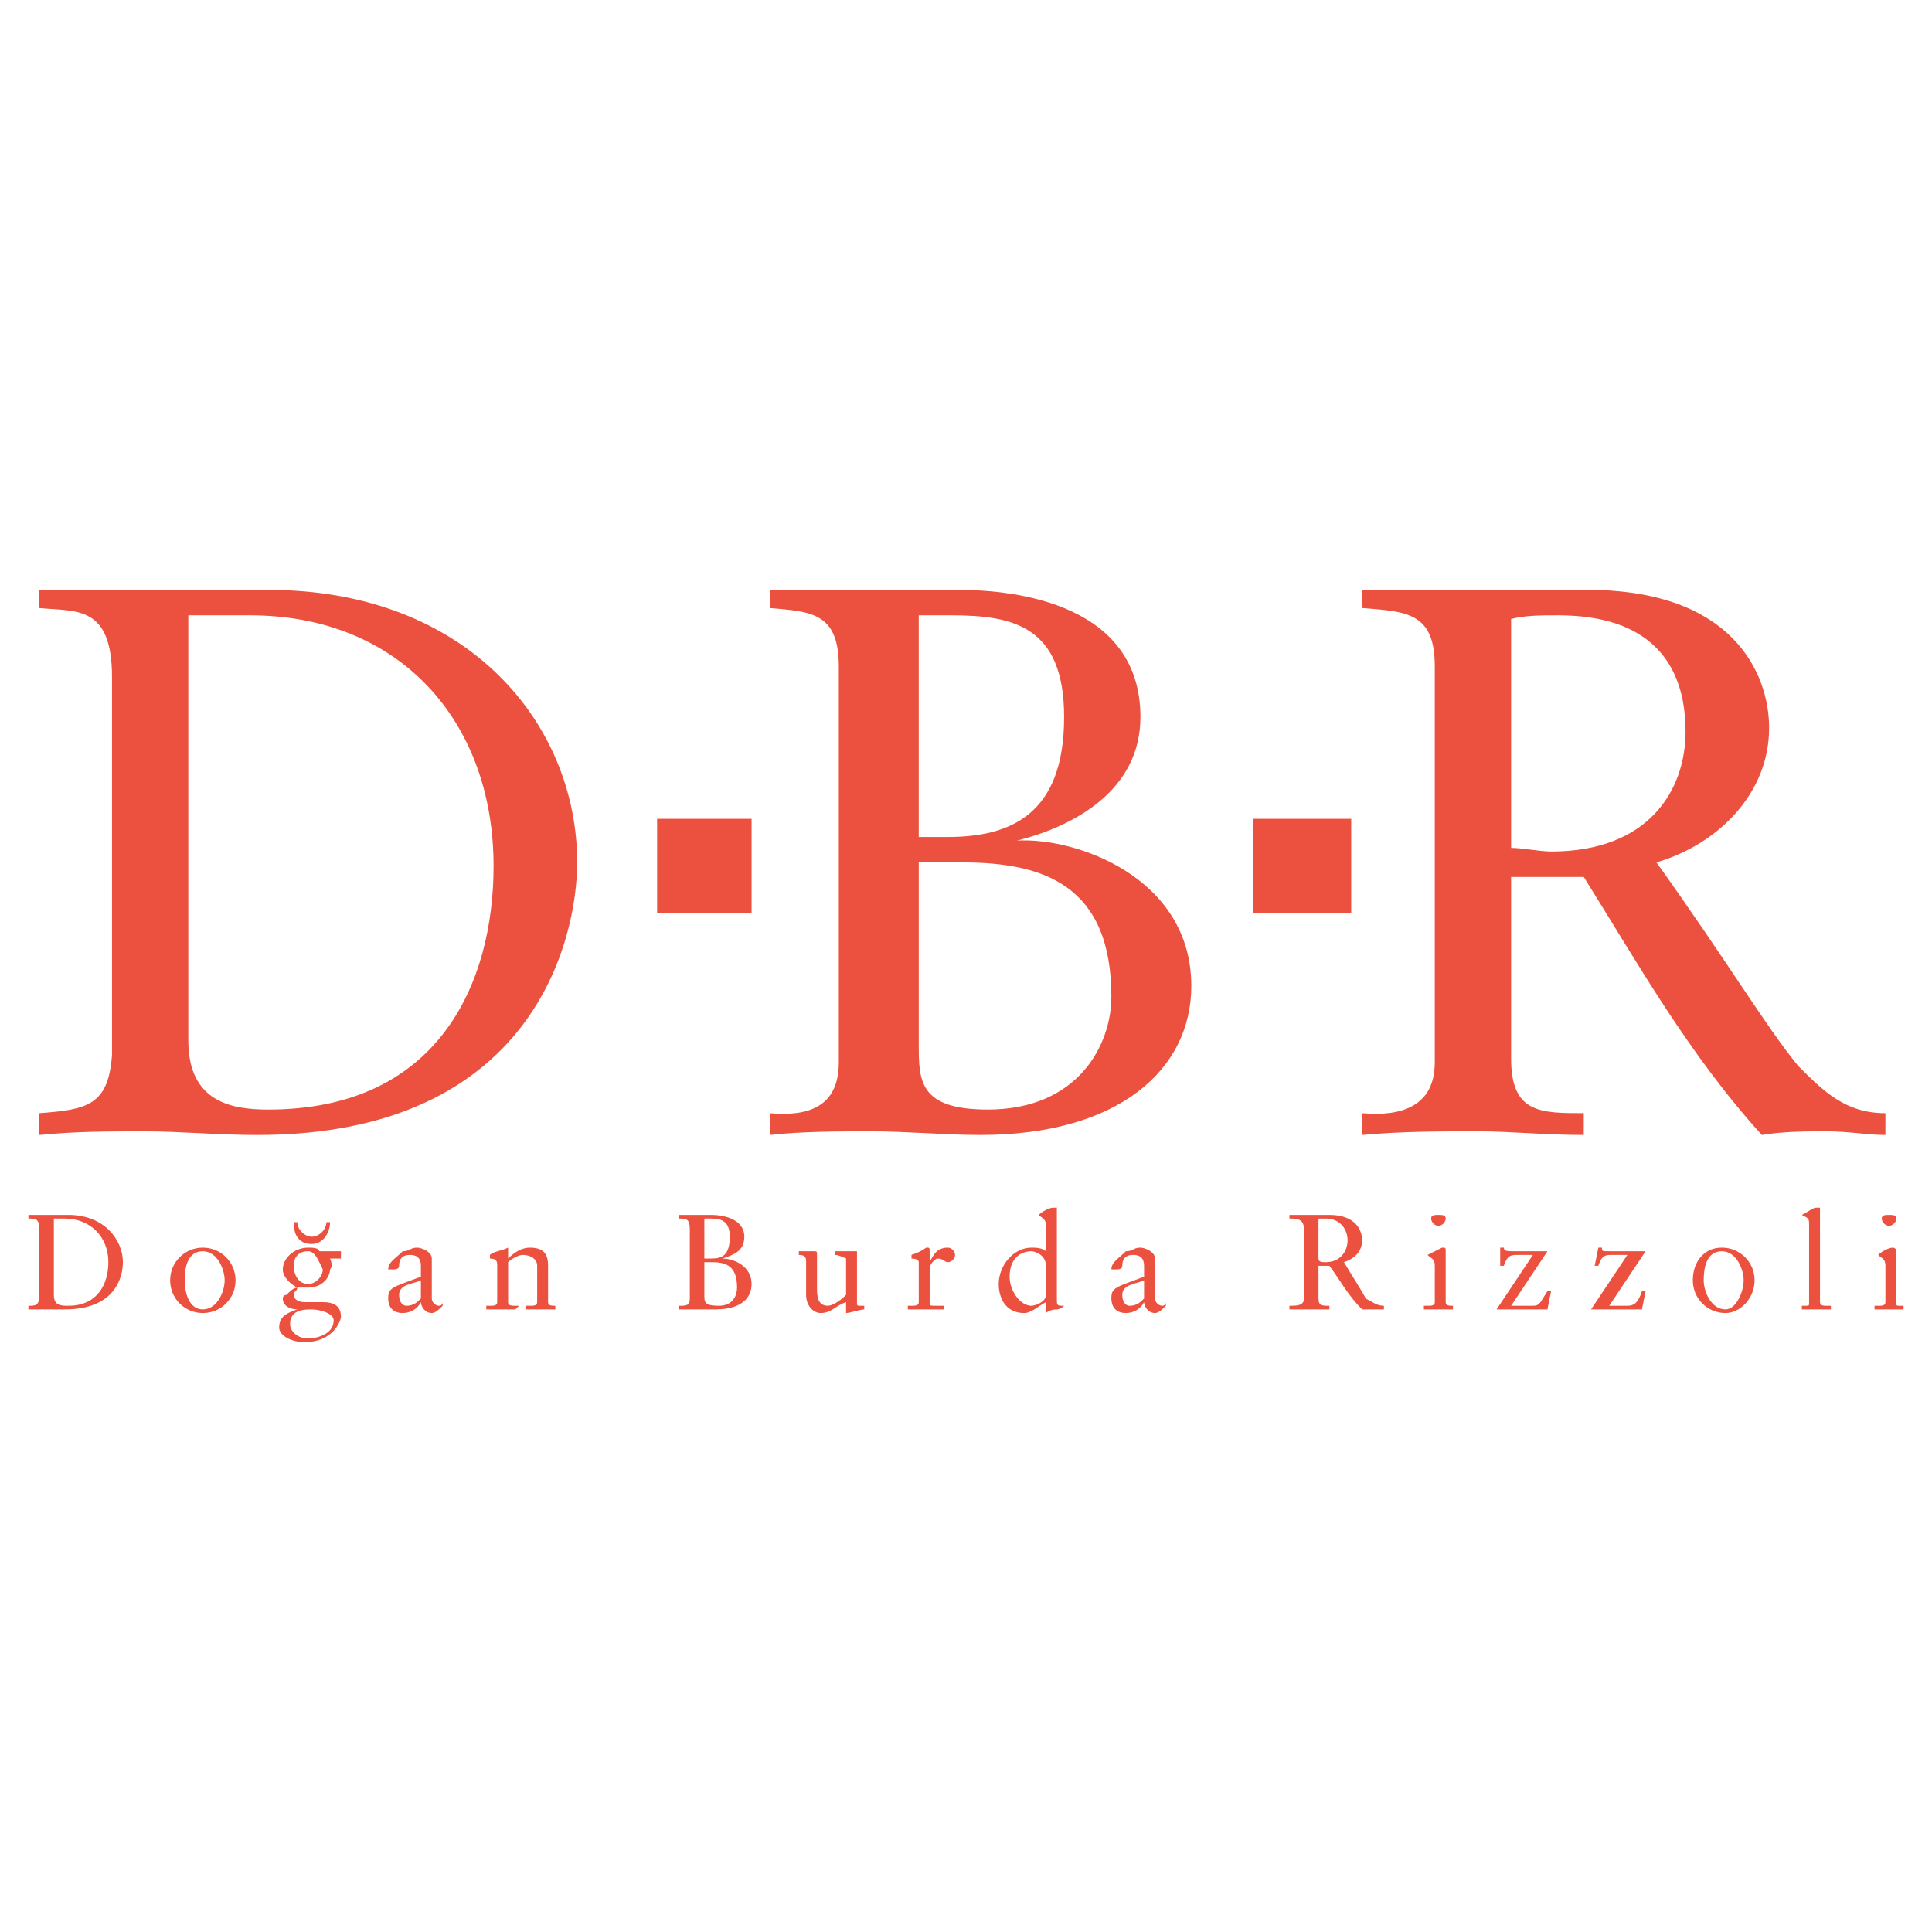
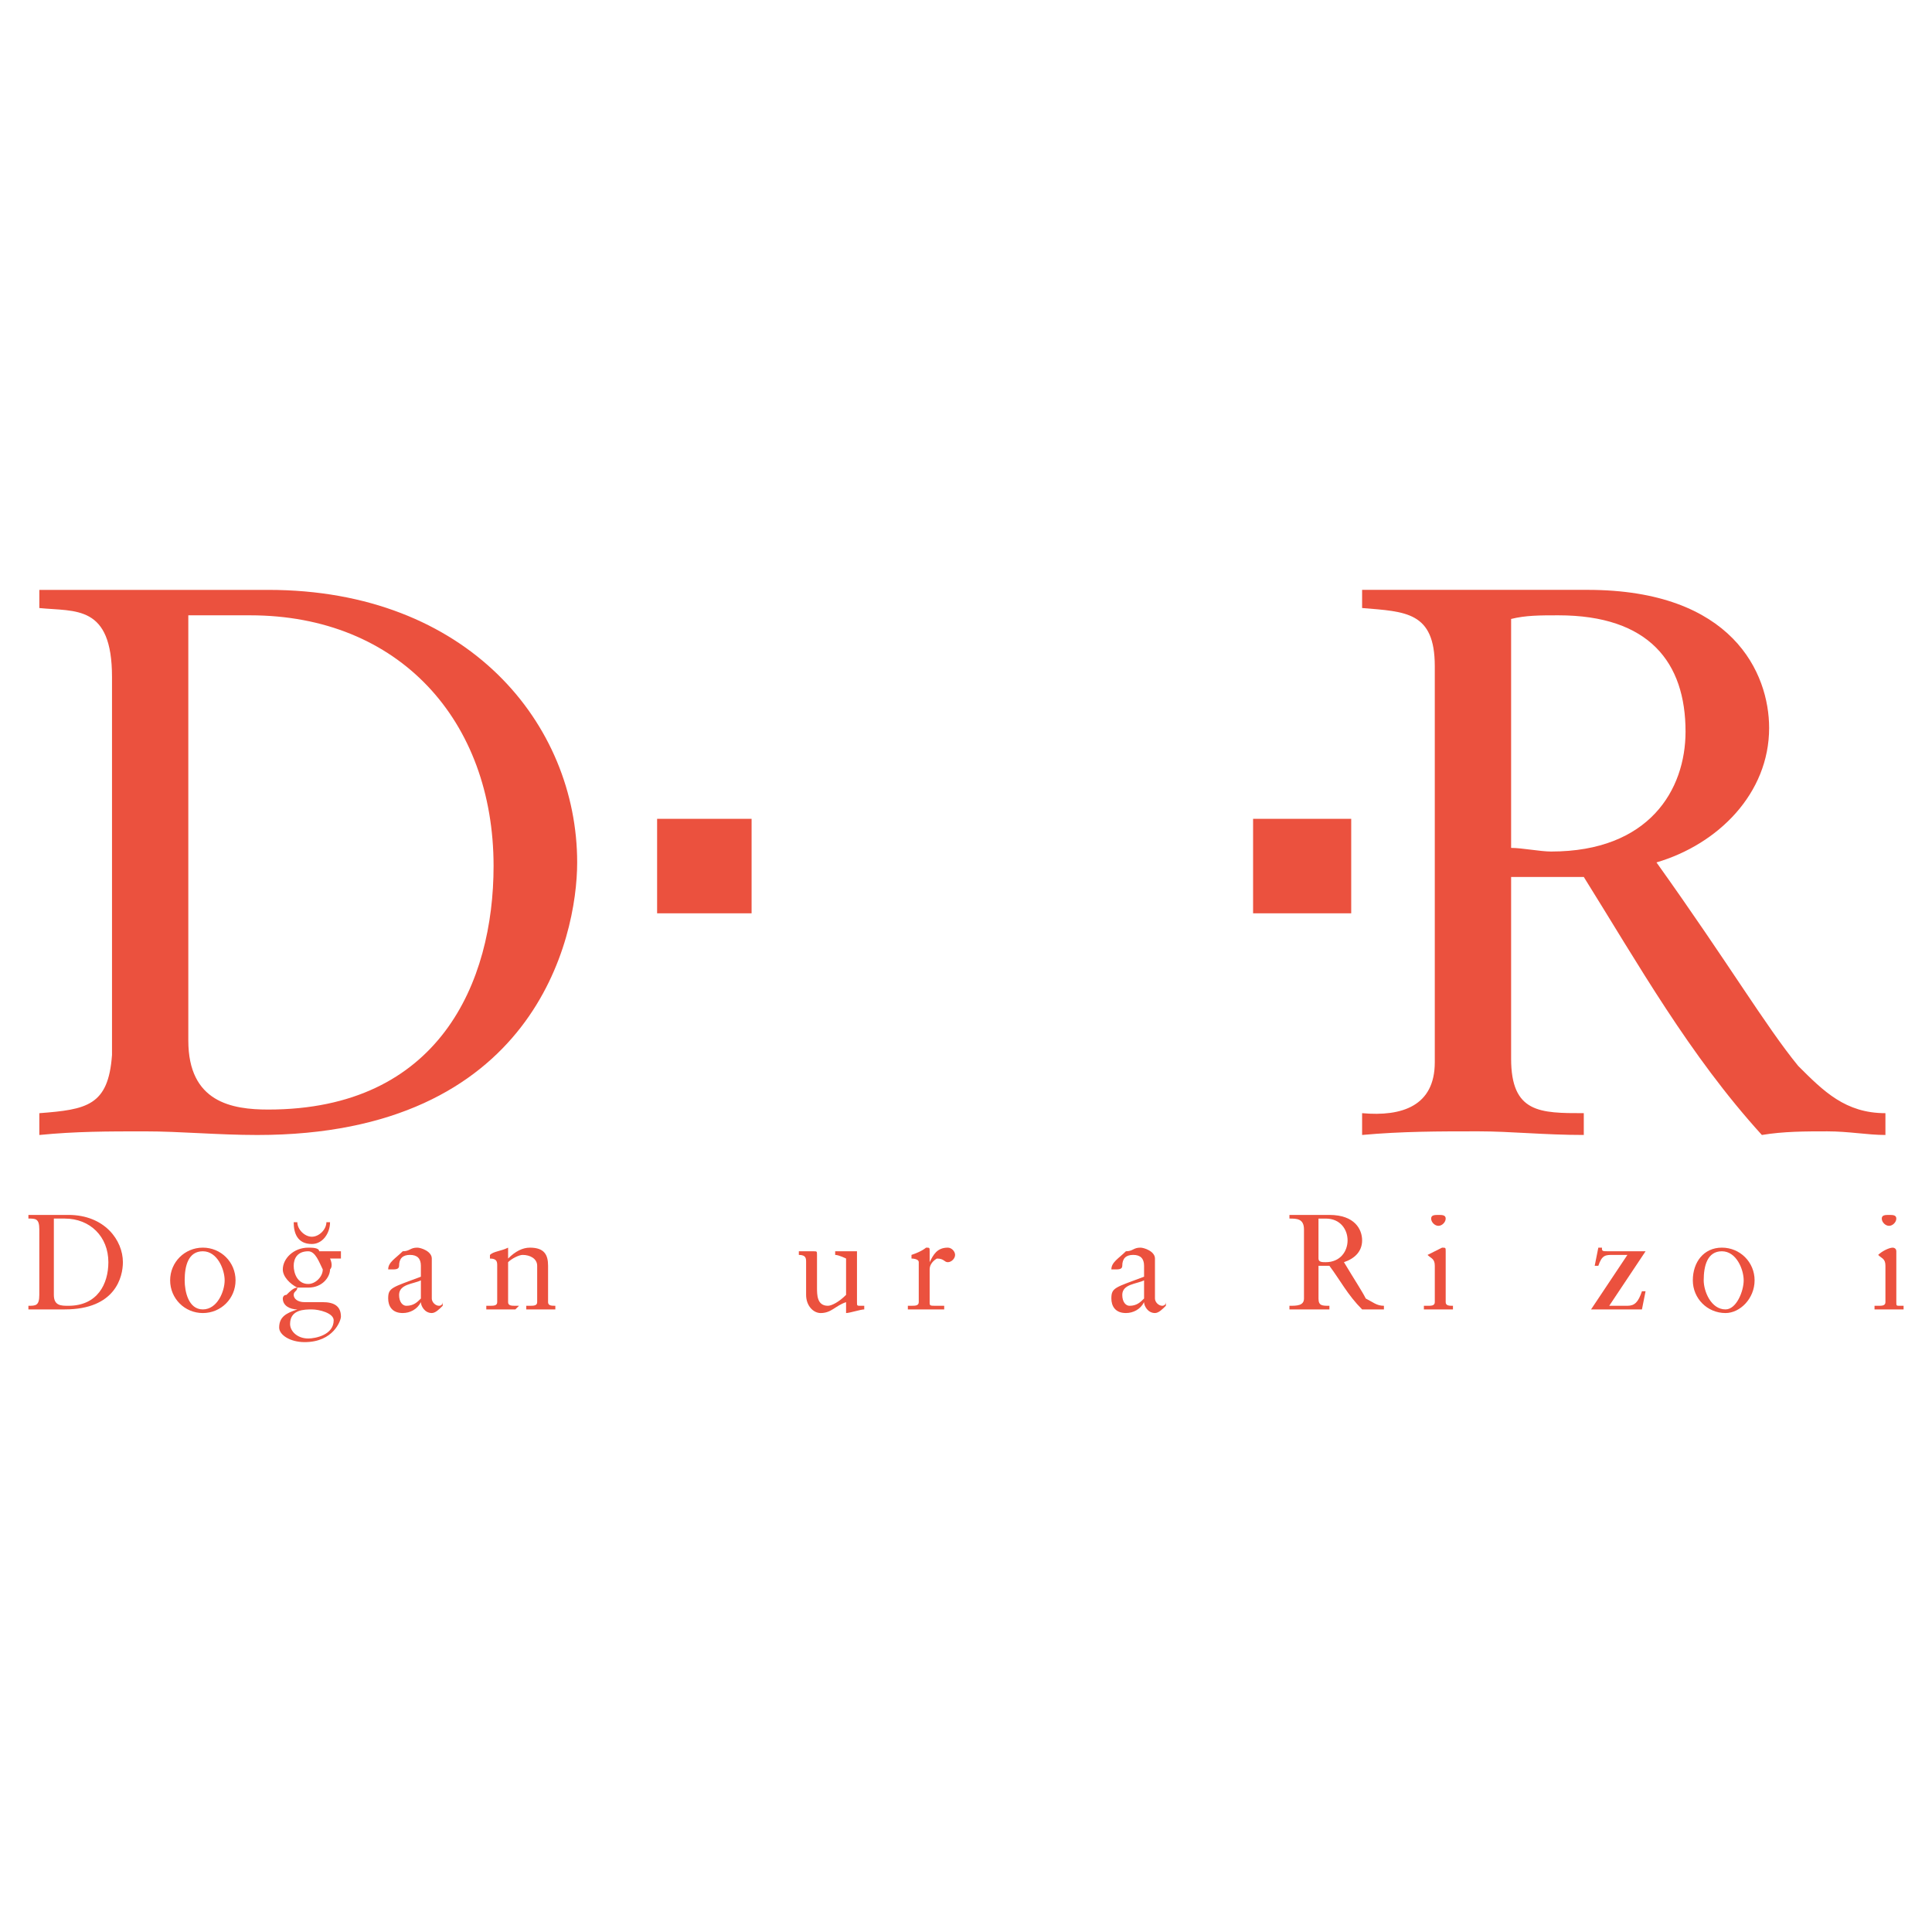
<svg xmlns="http://www.w3.org/2000/svg" version="1.0" id="Layer_1" x="0px" y="0px" width="192.756px" height="192.756px" viewBox="0 0 192.756 192.756" enable-background="new 0 0 192.756 192.756" xml:space="preserve">
  <g>
    <polygon fill-rule="evenodd" clip-rule="evenodd" fill="#FFFFFF" points="0,0 192.756,0 192.756,192.756 0,192.756 0,0  " />
    <path fill-rule="evenodd" clip-rule="evenodd" fill="#EB513E" d="M3.922,129.19c0,1.088-0.363,1.088-1.088,1.088v0.362   c0.725,0,1.088,0,1.813,0s1.088,0,1.813,0c5.076,0,5.801-3.263,5.801-4.713c0-2.176-1.813-4.714-5.439-4.714   c-1.087,0-1.813,0-2.538,0c-0.362,0-1.087,0-1.45,0v0.363c0.725,0,1.088,0,1.088,1.087V129.19L3.922,129.19z M5.373,121.577   c0.363,0,0.363,0,1.088,0c2.538,0,4.351,1.812,4.351,4.351c0,2.175-1.088,4.351-3.989,4.351c-0.725,0-1.45,0-1.45-1.088V121.577   L5.373,121.577z" />
    <path fill-rule="evenodd" clip-rule="evenodd" fill="#EB513E" d="M16.975,127.74c0,1.812,1.45,3.263,3.263,3.263   c1.813,0,3.263-1.45,3.263-3.263s-1.45-3.263-3.263-3.263C18.425,124.478,16.975,125.928,16.975,127.74L16.975,127.74z    M18.425,127.74c0-1.45,0.362-2.9,1.812-2.9c1.451,0,2.176,1.812,2.176,2.9s-0.725,2.9-2.176,2.9   C18.788,130.641,18.425,128.828,18.425,127.74L18.425,127.74z" />
    <path fill-rule="evenodd" clip-rule="evenodd" fill="#EB513E" d="M29.302,121.939c0,1.088,0.363,2.175,1.813,2.175   c1.088,0,1.813-1.087,1.813-2.175h-0.363c0,0.725-0.725,1.45-1.45,1.45s-1.45-0.726-1.45-1.45H29.302L29.302,121.939z    M34.016,124.84c-0.362,0-0.362,0-0.725,0c-0.362,0-1.087,0-1.45,0c0-0.362-0.725-0.362-1.088-0.362   c-1.45,0-2.538,1.087-2.538,2.175c0,0.726,0.725,1.45,1.45,1.813c-0.363,0-0.725,0.362-1.088,0.725   c-0.362,0-0.362,0.362-0.362,0.362c0,0.726,0.725,1.088,1.45,1.088l0,0c-1.088,0.362-1.813,0.726-1.813,1.813   c0,0.725,1.088,1.45,2.538,1.45c2.9,0,3.625-2.176,3.625-2.538c0-1.088-0.725-1.45-1.812-1.45c-0.363,0-1.088,0-1.813,0   s-1.088-0.363-1.088-0.726s0.363-0.362,0.363-0.725c0.362,0,0.725,0,1.087,0c1.451,0,2.176-1.088,2.176-1.813   c0.362-0.362,0-1.088,0-1.088h1.087V124.84L34.016,124.84z M33.291,131.729c0,1.45-1.812,1.813-2.538,1.813   c-1.087,0-1.812-0.726-1.812-1.45c0-1.451,1.45-1.451,2.175-1.451S33.291,131.003,33.291,131.729L33.291,131.729z M32.203,126.652   c0,0.726-0.725,1.45-1.451,1.45c-1.087,0-1.45-1.087-1.45-1.812s0.363-1.45,1.45-1.45C31.478,124.84,31.84,125.928,32.203,126.652   L32.203,126.652z" />
    <path fill-rule="evenodd" clip-rule="evenodd" fill="#EB513E" d="M41.992,129.553c-0.363,0.363-0.725,0.726-1.45,0.726   c-0.363,0-0.725-0.362-0.725-1.088c0-1.088,1.45-1.088,2.175-1.45V129.553L41.992,129.553z M44.168,129.916   c0,0.362-0.363,0.362-0.363,0.362c-0.363,0-0.725-0.362-0.725-0.726v-3.988c0-0.725-1.088-1.087-1.451-1.087   c-0.725,0-0.725,0.362-1.45,0.362c-0.725,0.725-1.45,1.088-1.45,1.812c0,0,0,0,0.363,0c0.362,0,0.725,0,0.725-0.362   c0-0.726,0.362-1.088,1.087-1.088s1.088,0.362,1.088,1.088v1.088c-2.9,1.088-3.263,1.088-3.263,2.175c0,0.726,0.363,1.45,1.45,1.45   c0.725,0,1.45-0.362,1.813-1.087c0,0.362,0.363,1.087,1.088,1.087c0.362,0,0.725-0.362,1.088-0.725V129.916L44.168,129.916z" />
    <path fill-rule="evenodd" clip-rule="evenodd" fill="#EB513E" d="M49.606,129.916c0,0.362-0.363,0.362-0.725,0.362h-0.363v0.362   c0.725,0,1.088,0,1.813,0c0.362,0,0.725,0,1.087,0l0.363-0.362h-0.363c-0.362,0-0.725,0-0.725-0.362v-3.988   c0.363-0.363,1.088-0.726,1.45-0.726c0.726,0,1.451,0.362,1.451,1.088v3.626c0,0.362-0.363,0.362-0.725,0.362h-0.363v0.362   c0.725,0,1.088,0,1.45,0c0.725,0,1.088,0,1.45,0v-0.362l0,0c-0.362,0-0.725,0-0.725-0.362v-3.626c0-1.088-0.362-1.812-1.812-1.812   c-0.726,0-1.451,0.362-2.176,1.087v-1.087l0,0c-0.725,0.362-1.45,0.362-1.812,0.725v0.362c0.725,0,0.725,0.363,0.725,0.726V129.916   L49.606,129.916z" />
-     <path fill-rule="evenodd" clip-rule="evenodd" fill="#EB513E" d="M70.273,125.928h0.725c1.45,0,2.538,0.362,2.538,2.538   c0,0.725-0.363,1.812-1.813,1.812s-1.45-0.362-1.45-1.088V125.928L70.273,125.928z M70.273,121.577c0.362,0,0.362,0,0.725,0   c1.087,0,1.812,0.362,1.812,1.812c0,1.812-0.725,2.175-1.812,2.175h-0.725V121.577L70.273,121.577z M67.735,130.641   c0.725,0,1.088,0,1.813,0s1.45,0,1.812,0c2.538,0,3.626-1.088,3.626-2.538c0-1.812-1.813-2.538-2.901-2.538l0,0   c1.088-0.362,2.176-0.725,2.176-2.175c0-1.812-2.176-2.176-3.263-2.176c-0.363,0-1.088,0-1.813,0h-0.362c-0.363,0-0.725,0-1.088,0   v0.363c0.725,0,1.088,0,1.088,1.087v6.889c0,0.726-0.363,0.726-1.088,0.726V130.641L67.735,130.641z" />
    <path fill-rule="evenodd" clip-rule="evenodd" fill="#EB513E" d="M85.501,124.84c0,0,0,0-0.363,0c0,0-0.725,0-1.813,0v0.362   c0.363,0,1.088,0.362,1.088,0.362v3.626c-0.725,0.726-1.45,1.088-1.813,1.088c-1.087,0-1.087-1.088-1.087-1.812v-3.264   c0-0.362,0-0.362-0.363-0.362c0,0-1.087,0-1.45,0v0.362c0.725,0,0.725,0.362,0.725,0.726v3.263c0,1.088,0.725,1.812,1.45,1.812   c1.088,0,1.45-0.725,2.538-1.087v1.087l0,0c0.363,0,1.45-0.362,1.813-0.362v-0.362h-0.363c-0.362,0-0.362,0-0.362-0.362V124.84   L85.501,124.84z" />
    <path fill-rule="evenodd" clip-rule="evenodd" fill="#EB513E" d="M90.577,130.641c0.363,0,1.088,0,1.45,0c0.725,0,1.45,0,2.176,0   v-0.362h-0.726c-0.725,0-0.725,0-0.725-0.362v-3.264c0-0.725,0.725-1.088,0.725-1.088c0.726,0,0.726,0.363,1.088,0.363   c0.362,0,0.725-0.363,0.725-0.726s-0.362-0.725-0.725-0.725c-1.088,0-1.451,0.725-1.813,1.45l0,0v-1.088   c0-0.362,0-0.362-0.362-0.362c0,0-0.363,0.362-1.45,0.725v0.362c0,0,0.725,0,0.725,0.363v3.988c0,0.362-0.363,0.362-0.725,0.362   h-0.363V130.641L90.577,130.641z" />
-     <path fill-rule="evenodd" clip-rule="evenodd" fill="#EB513E" d="M105.442,120.489c0,0,0,0-0.362,0l0,0   c-0.363,0-1.088,0.362-1.451,0.725l0,0c0.363,0.363,0.726,0.363,0.726,1.088v2.538c-0.362-0.362-1.088-0.362-1.45-0.362   c-1.812,0-3.263,1.812-3.263,3.625c0,1.45,0.725,2.9,2.537,2.9c0.726,0,1.45-0.725,2.176-1.087l0,0v0.725v0.362   c0,0,0.362-0.362,1.088-0.362c0.362,0,0.725-0.362,0.725-0.362l0,0l0,0l0,0c-0.725,0-0.725,0-0.725-0.726V120.489L105.442,120.489z    M104.354,129.19c0,0.726-1.088,1.088-1.45,1.088c-1.088,0-2.176-1.45-2.176-2.9c0-1.813,1.088-2.538,2.176-2.538   c0.362,0,1.45,0.362,1.45,1.45V129.19L104.354,129.19z" />
    <path fill-rule="evenodd" clip-rule="evenodd" fill="#EB513E" d="M114.144,129.553c-0.362,0.363-0.725,0.726-1.45,0.726   c-0.362,0-0.725-0.362-0.725-1.088c0-1.088,1.45-1.088,2.175-1.45V129.553L114.144,129.553z M116.319,129.916   c0,0.362-0.362,0.362-0.362,0.362c-0.362,0-0.726-0.362-0.726-0.726v-3.988c0-0.725-1.088-1.087-1.45-1.087   c-0.725,0-0.725,0.362-1.45,0.362c-0.726,0.725-1.45,1.088-1.45,1.812c0,0,0,0,0.362,0s0.726,0,0.726-0.362   c0-0.726,0.362-1.088,1.088-1.088c0.725,0,1.087,0.362,1.087,1.088v1.088c-2.9,1.088-3.263,1.088-3.263,2.175   c0,0.726,0.362,1.45,1.45,1.45c0.726,0,1.45-0.362,1.812-1.087c0,0.362,0.363,1.087,1.088,1.087c0.363,0,0.726-0.362,1.088-0.725   V129.916L116.319,129.916z" />
    <path fill-rule="evenodd" clip-rule="evenodd" fill="#EB513E" d="M132.635,126.29c1.088,1.45,1.813,2.9,3.264,4.351   c0.362,0,0.725,0,1.088,0c0.362,0,0.725,0,1.087,0v-0.362c-0.725,0-1.087-0.362-1.812-0.726c-0.362-0.725-1.088-1.812-2.176-3.625   c1.088-0.363,1.813-1.088,1.813-2.176s-0.726-2.538-3.264-2.538c-0.725,0-1.088,0-1.812,0s-1.088,0-2.176,0v0.363   c0.726,0,1.451,0,1.451,1.087v6.889c0,0.726-0.726,0.726-1.451,0.726v0.362c0.726,0,1.451,0,2.176,0s1.088,0,1.812,0v-0.362   c-0.725,0-1.088,0-1.088-0.726v-3.263H132.635L132.635,126.29z M134.448,123.752c0,1.088-0.726,2.176-2.176,2.176   c-0.362,0-0.726,0-0.726-0.363v-3.987c0,0,0.363,0,0.726,0C133.723,121.577,134.448,122.664,134.448,123.752L134.448,123.752z" />
    <path fill-rule="evenodd" clip-rule="evenodd" fill="#EB513E" d="M142.062,130.641c0.726,0,1.088,0,1.45,0c0.726,0,1.088,0,1.45,0   v-0.362l0,0c-0.362,0-0.725,0-0.725-0.362v-5.076c0-0.362,0-0.362-0.362-0.362l0,0c0,0-0.726,0.362-1.45,0.725l0,0   c0.362,0.362,0.725,0.362,0.725,1.088v3.626c0,0.362-0.362,0.362-0.725,0.362h-0.363V130.641L142.062,130.641z M144.237,121.577   c0-0.363-0.362-0.363-0.726-0.363c-0.362,0-0.725,0-0.725,0.363c0,0.362,0.362,0.725,0.725,0.725   C143.875,122.302,144.237,121.939,144.237,121.577L144.237,121.577z" />
-     <path fill-rule="evenodd" clip-rule="evenodd" fill="#EB513E" d="M150.764,130.278l3.626-5.438h-3.264   c-0.726,0-1.088,0-1.088-0.362h-0.362v1.812h0.362c0.362-1.088,0.726-1.088,1.451-1.088h1.45l-3.626,5.438l0,0h5.076l0.362-1.812   h-0.362c-0.726,1.088-0.726,1.45-1.45,1.45H150.764L150.764,130.278z" />
    <path fill-rule="evenodd" clip-rule="evenodd" fill="#EB513E" d="M160.553,130.278l3.626-5.438h-3.626   c-0.725,0-0.725,0-0.725-0.362h-0.363l-0.362,1.812h0.362c0.363-1.088,0.726-1.088,1.45-1.088h1.451l-3.626,5.438l0,0h5.076   l0.362-1.812h-0.362c-0.363,1.088-0.726,1.45-1.45,1.45H160.553L160.553,130.278z" />
    <path fill-rule="evenodd" clip-rule="evenodd" fill="#EB513E" d="M168.893,127.74c0,1.812,1.45,3.263,3.263,3.263   c1.45,0,2.9-1.45,2.9-3.263s-1.45-3.263-3.263-3.263C169.979,124.478,168.893,125.928,168.893,127.74L168.893,127.74z    M169.979,127.74c0-1.45,0.363-2.9,1.813-2.9s2.175,1.812,2.175,2.9s-0.725,2.9-1.812,2.9   C170.705,130.641,169.979,128.828,169.979,127.74L169.979,127.74z" />
-     <path fill-rule="evenodd" clip-rule="evenodd" fill="#EB513E" d="M179.77,130.641c0.362,0,1.087,0,1.45,0c0.362,0,1.088,0,1.45,0   v-0.362h-0.362c-0.363,0-0.726,0-0.726-0.362v-9.427l0,0c0,0,0,0-0.362,0c-0.363,0-0.726,0.362-1.45,0.725l0,0   c0.725,0.363,0.725,0.363,0.725,1.088v7.614c0,0.362,0,0.362-0.362,0.362h-0.362V130.641L179.77,130.641z" />
    <path fill-rule="evenodd" clip-rule="evenodd" fill="#EB513E" d="M187.021,130.641c0.363,0,1.088,0,1.45,0c0.363,0,1.088,0,1.45,0   v-0.362h-0.362c-0.362,0-0.362,0-0.362-0.362v-5.076c0-0.362-0.362-0.362-0.362-0.362l0,0c-0.363,0-1.088,0.362-1.45,0.725l0,0   c0.362,0.362,0.725,0.362,0.725,1.088v3.626c0,0.362-0.362,0.362-0.725,0.362h-0.363V130.641L187.021,130.641z M189.196,121.577   c0-0.363-0.362-0.363-0.726-0.363c-0.362,0-0.725,0-0.725,0.363c0,0.362,0.362,0.725,0.725,0.725   C188.834,122.302,189.196,121.939,189.196,121.577L189.196,121.577z" />
    <path fill-rule="evenodd" clip-rule="evenodd" fill="#EB513E" d="M11.174,105.261c-0.362,5.076-2.538,5.438-7.251,5.802v2.175   c3.625-0.362,6.889-0.362,10.515-0.362s7.251,0.362,11.239,0.362c27.556,0,31.907-19.579,31.907-27.192   c0-13.778-10.877-27.193-30.818-27.193c-5.802,0-10.515,0-13.778,0c-2.901,0-6.164,0-9.064,0v1.812   c3.625,0.363,7.251-0.362,7.251,6.889V105.261L11.174,105.261z M18.788,61.39c1.45,0,2.901,0,6.164,0   c14.866,0,24.292,10.515,24.292,25.018c0,11.603-5.438,24.292-22.479,24.292c-3.626,0-7.977-0.725-7.977-6.889V61.39L18.788,61.39z   " />
-     <path fill-rule="evenodd" clip-rule="evenodd" fill="#EB513E" d="M91.665,86.045h4.351c7.977,0,14.865,2.175,14.865,13.415   c0,4.713-3.264,11.239-12.328,11.239c-6.888,0-6.888-2.9-6.888-6.526V86.045L91.665,86.045z M91.665,61.39c1.087,0,2.175,0,3.263,0   c6.164,0,11.239,1.088,11.239,10.152c0,9.789-5.438,11.965-11.602,11.965h-2.901V61.39L91.665,61.39z M76.799,113.237   c3.264-0.362,6.889-0.362,10.152-0.362c3.625,0,7.251,0.362,10.877,0.362c13.777,0,21.029-6.526,21.029-14.865   c0-10.877-11.603-14.865-17.403-14.502l0,0c5.801-1.451,12.327-5.076,12.327-12.328c0-11.24-12.327-12.69-18.128-12.69   c-2.538,0-5.438,0-10.152,0h-2.176c-2.175,0-4.351,0-6.526,0v1.812c3.989,0.363,6.889,0.363,6.889,5.801v39.521   c0,4.351-2.9,5.438-6.889,5.076V113.237L76.799,113.237z" />
    <path fill-rule="evenodd" clip-rule="evenodd" fill="#EB513E" d="M158.015,87.495c5.438,8.702,10.515,17.766,17.767,25.742   c2.175-0.362,4.351-0.362,6.526-0.362c2.175,0,3.988,0.362,5.801,0.362v-2.175c-3.988,0-6.164-2.176-8.702-4.714   c-3.263-3.988-6.889-10.152-14.14-20.304c6.163-1.813,11.239-6.889,11.239-13.415c0-5.438-3.625-13.778-18.128-13.778   c-5.076,0-7.614,0-10.515,0c-3.626,0-7.614,0-11.965,0v1.812c4.351,0.363,7.251,0.363,7.251,5.801v39.521   c0,4.351-3.263,5.438-7.251,5.076v2.175c3.988-0.362,7.613-0.362,11.602-0.362c3.264,0,6.526,0.362,10.515,0.362v-2.175   c-4.351,0-7.251,0-7.251-5.438V87.495H158.015L158.015,87.495z M168.167,72.992c0,5.801-3.626,11.965-13.415,11.965   c-1.088,0-2.9-0.362-3.988-0.362V61.753c1.45-0.363,2.9-0.363,4.713-0.363C164.541,61.39,168.167,66.104,168.167,72.992   L168.167,72.992z" />
    <polygon fill-rule="evenodd" clip-rule="evenodd" fill="#EB513E" points="65.56,81.694 74.986,81.694 74.986,91.121 65.56,91.121    65.56,81.694  " />
    <polygon fill-rule="evenodd" clip-rule="evenodd" fill="#EB513E" points="125.021,81.694 134.811,81.694 134.811,91.121    125.021,91.121 125.021,81.694  " />
  </g>
</svg>